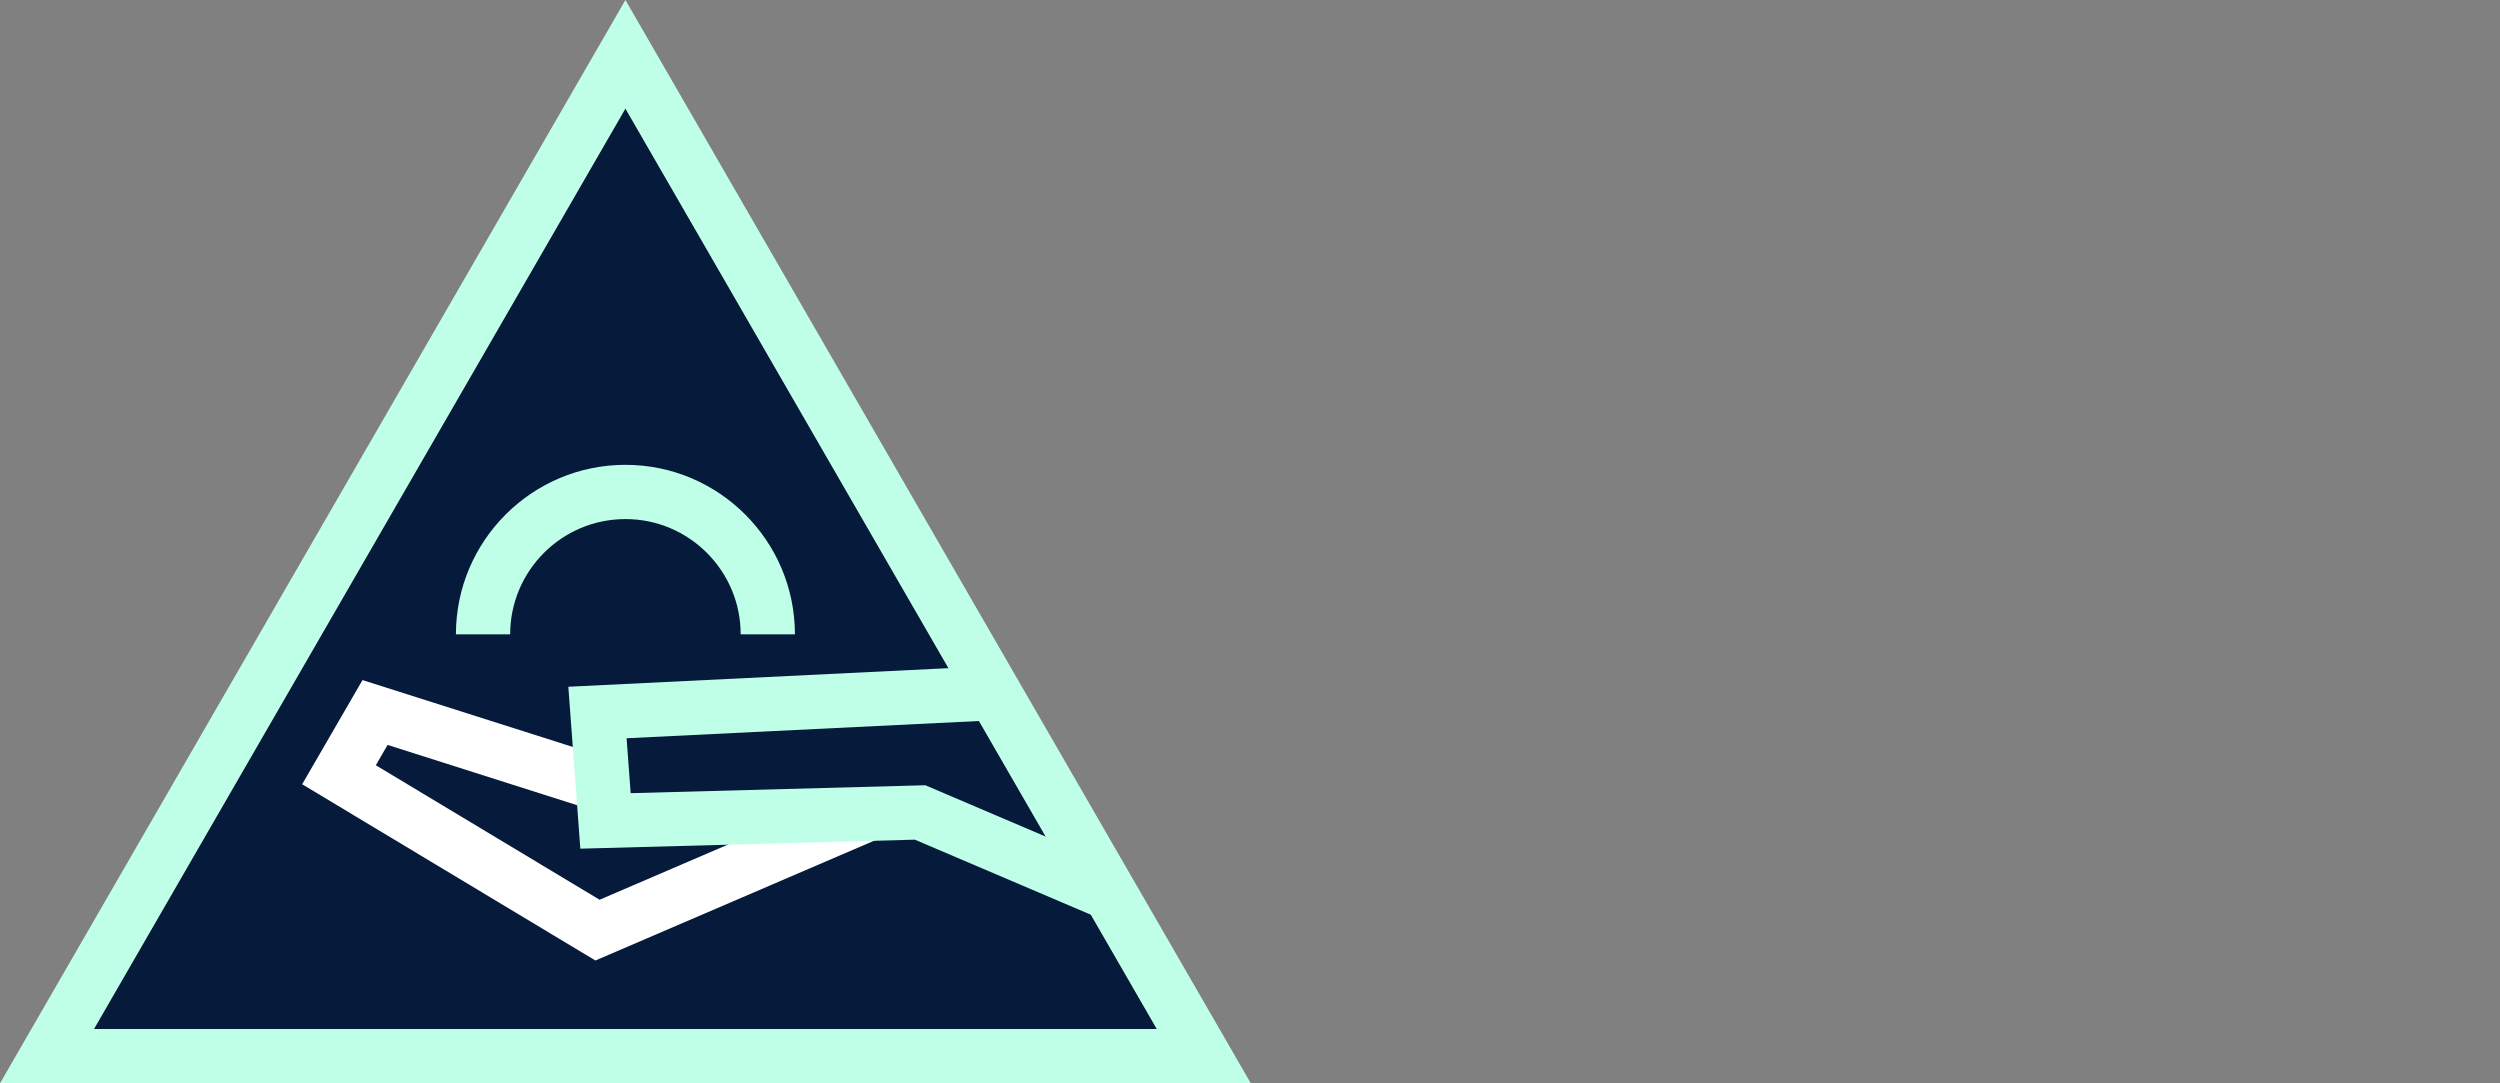
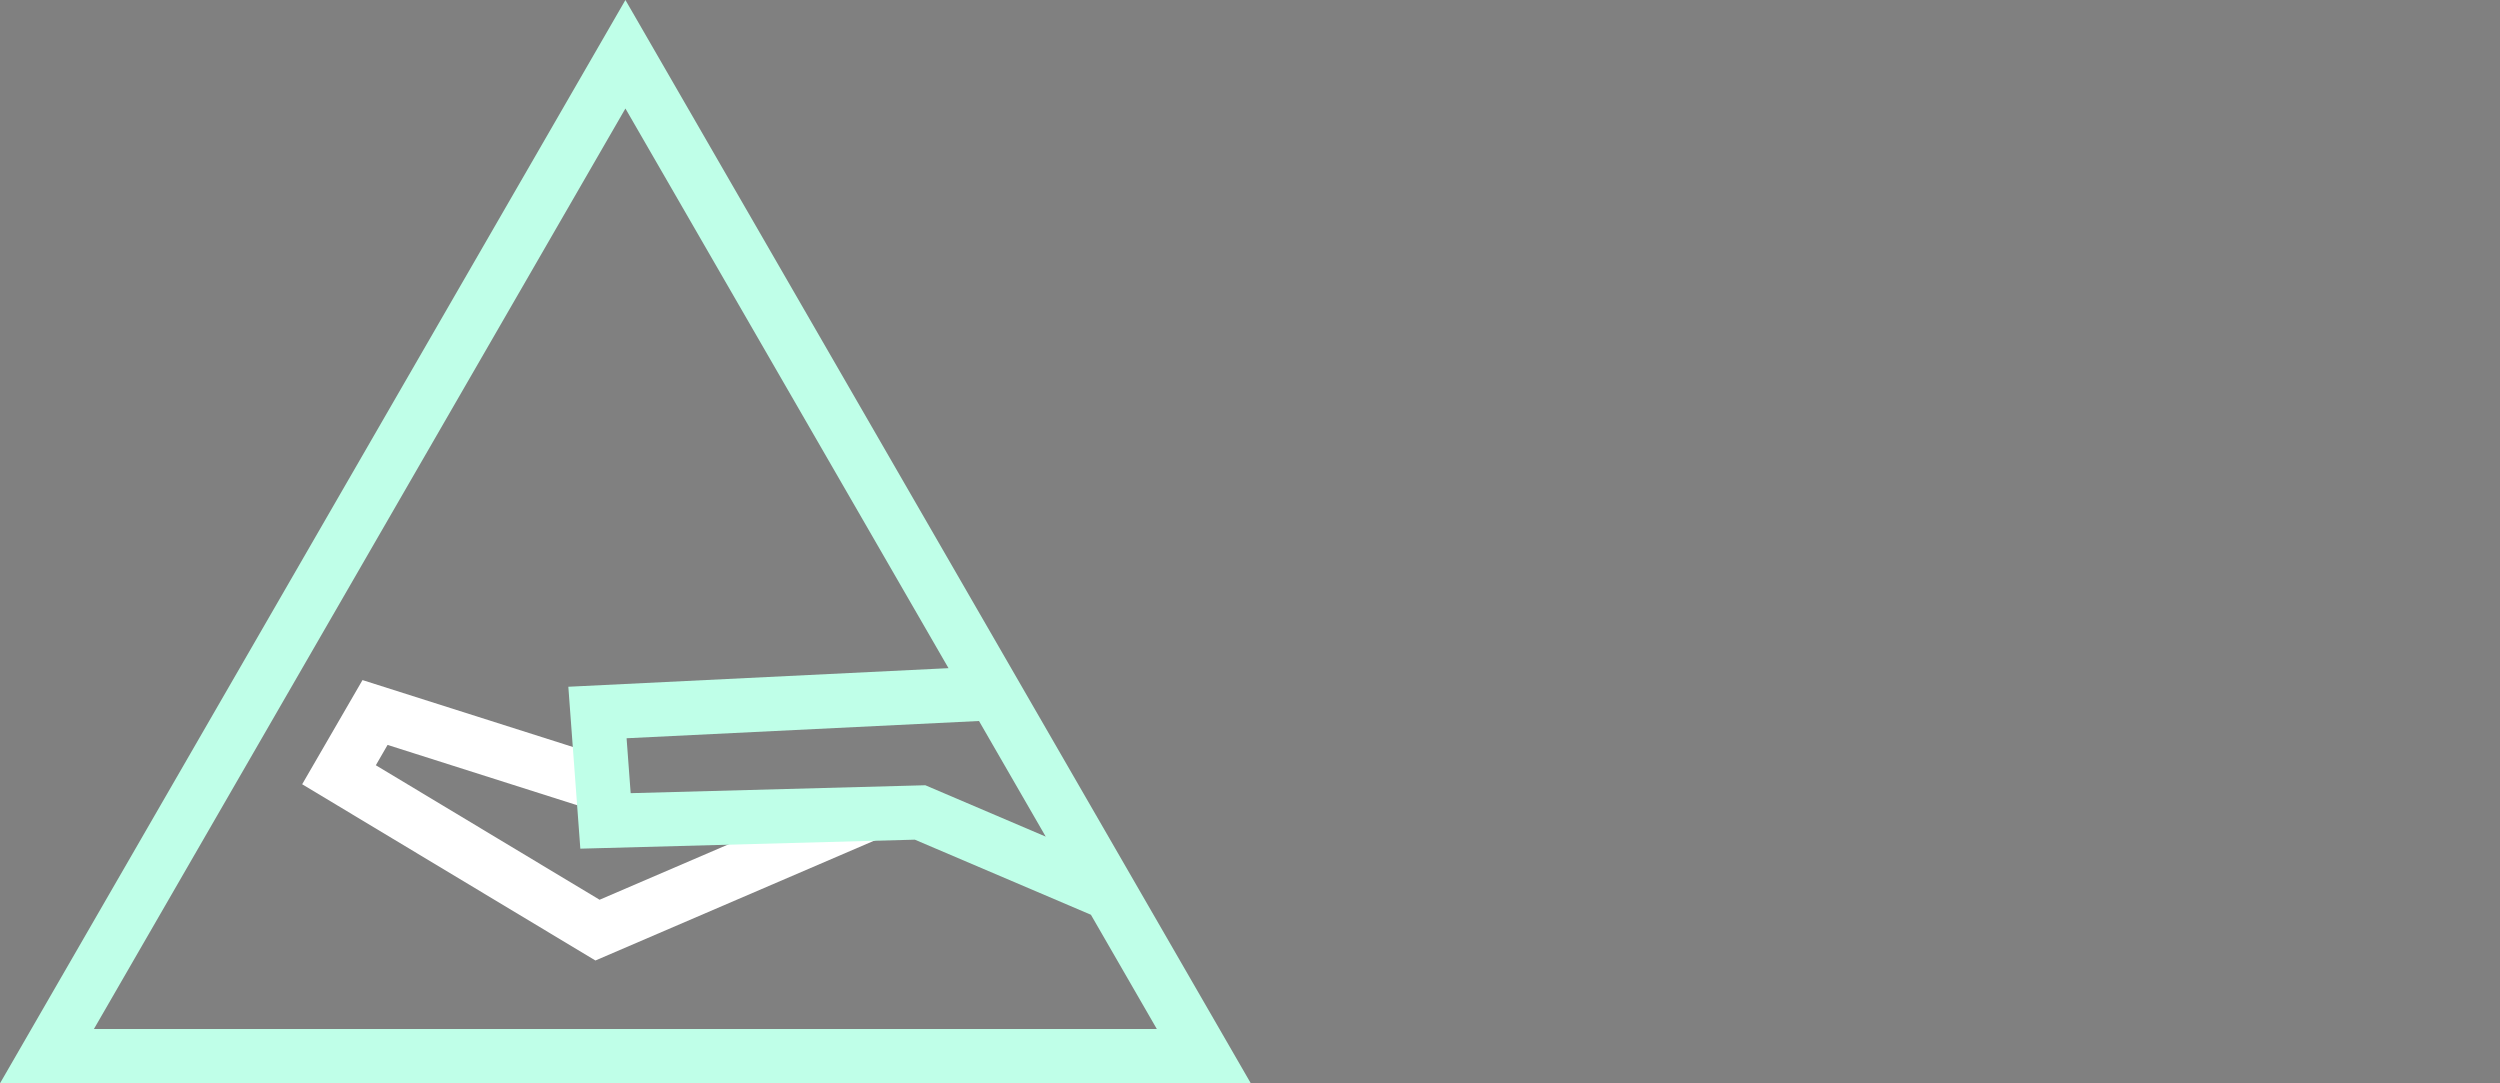
<svg xmlns="http://www.w3.org/2000/svg" id="Icons" viewBox="0 0 300 130">
  <rect x="0" y="0" width="300" height="130" fill="#808080" stroke="none" />
  <g id="Alles_aus_einer_Hand">
-     <polygon points="11.27 123.49 138.83 123.49 75.05 13.02 11.27 123.49" fill="#061a3c" />
    <polygon points="71.45 115.26 36.26 94.11 43.5 81.61 71.24 90.43 69.27 96.63 46.51 89.39 45.1 91.83 71.95 107.97 102.87 94.68 105.44 100.65 71.45 115.26" fill="#fff" />
    <path d="M75.05,0L0,130h150.1L75.05,0ZM125.5,100.4l-14.46-6.17-35.36.95-.49-6.59,42.29-2.07,8.01,13.88ZM75.05,13.02l38.77,67.16-45.62,2.23,1.44,19.43,40.14-1.08,21.13,9.01,7.91,13.71H11.27L75.05,13.02Z" fill="#bfffe8" />
-     <path d="M95.39,76.12h-6.51c0-7.63-6.2-13.83-13.83-13.83s-13.83,6.2-13.83,13.83h-6.51c0-11.21,9.12-20.34,20.34-20.34s20.34,9.12,20.34,20.34Z" fill="#bfffe8" />
  </g>
  <rect x="0" y="0" width="300" height="130" fill="none" />
</svg>